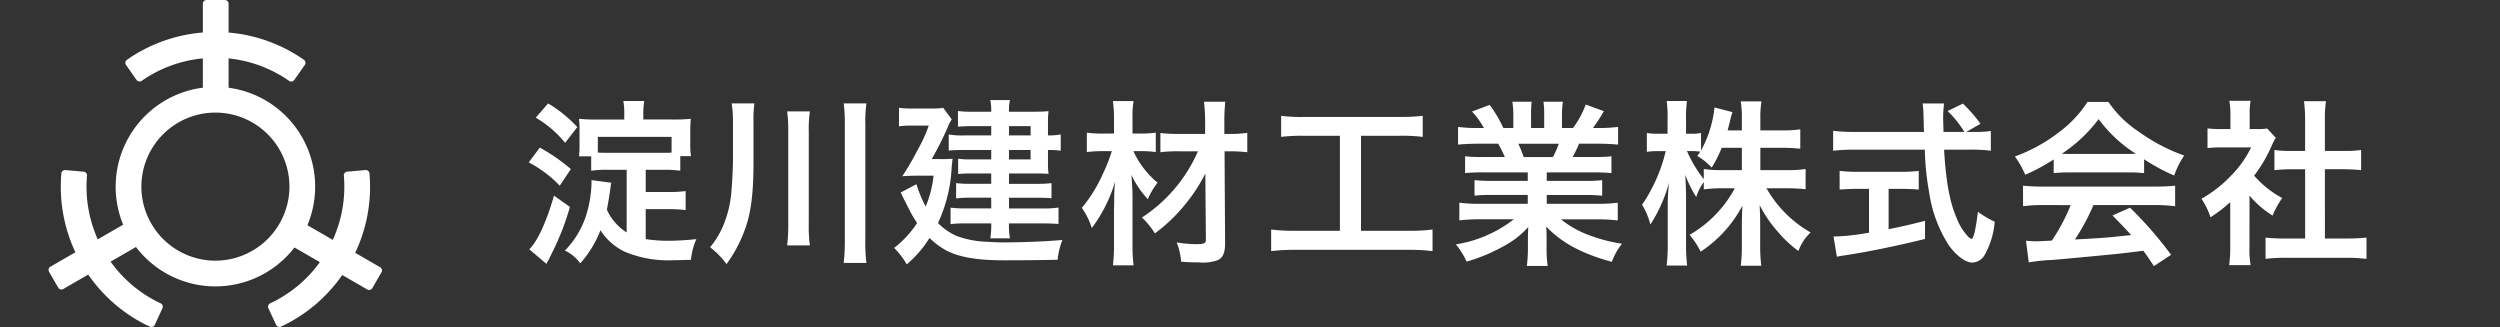
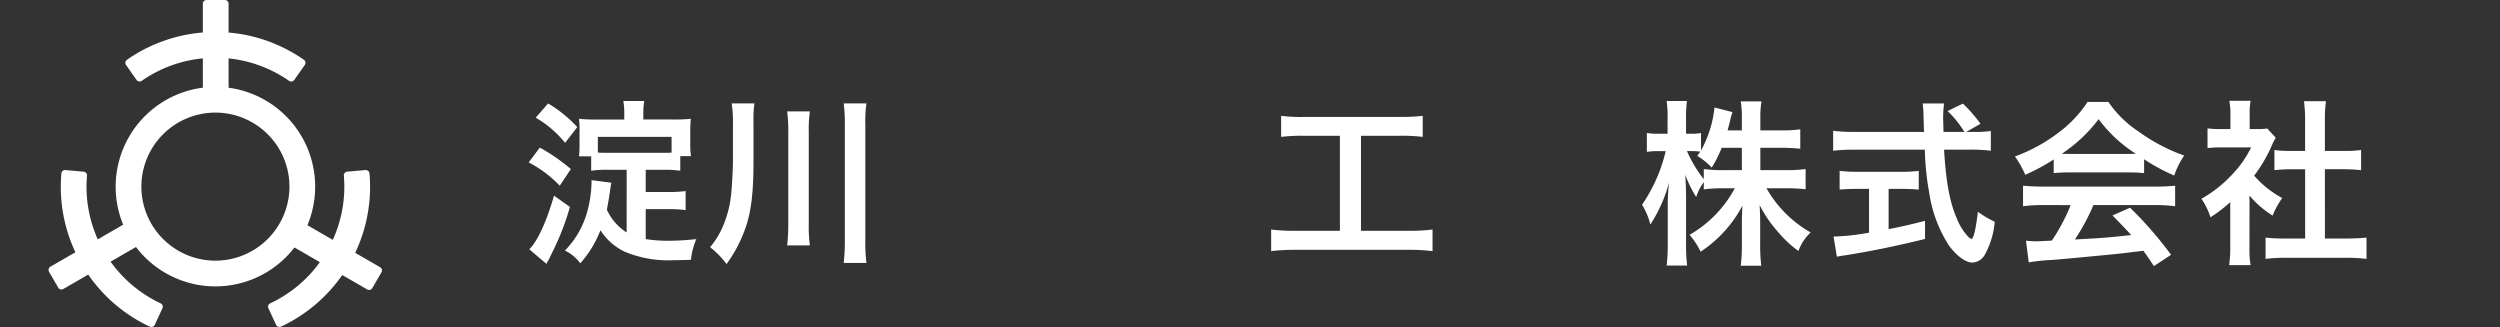
<svg xmlns="http://www.w3.org/2000/svg" width="351.216" height="45.941" viewBox="0 0 351.216 45.941">
  <rect x="0" y="0" width="351.216" height="45.941" fill="#333333" stroke="none" />
  <defs>
    <clipPath id="clip-path">
      <rect id="長方形_40" data-name="長方形 40" width="351.216" height="45.941" fill="#fff" />
    </clipPath>
  </defs>
  <g id="footer_logo" transform="translate(0 0)">
    <g id="グループ_1" data-name="グループ 1" transform="translate(0 0)" clip-path="url(#clip-path)">
      <path id="パス_3" data-name="パス 3" d="M36.117,14.867a25.652,25.652,0,0,1,4.36,3.013L38.92,20.218a16.628,16.628,0,0,0-4.362-3.272ZM40.347,23.2a36.255,36.255,0,0,1-2.519,6.466c-.259.546-.338.7-.493,1.013a2.7,2.7,0,0,0-.286.52L34.635,29.15c1.143-1.091,2.389-3.791,3.479-7.53ZM37.283,8.662a18.167,18.167,0,0,1,4.1,3.324l-1.712,2.207a15.072,15.072,0,0,0-4.128-3.53Zm11.038,9.321H45.75a14.98,14.98,0,0,0-2.415.131V16.088H41.621a14.249,14.249,0,0,0,.077-1.635v-2a11.938,11.938,0,0,0-.077-1.635,20.132,20.132,0,0,0,2.493.1h3.869v-.83a9.046,9.046,0,0,0-.131-1.765h2.935a10.866,10.866,0,0,0-.13,1.765v.83h4a22.5,22.5,0,0,0,2.674-.1c-.051.6-.078,1.064-.078,1.869v1.559a11.546,11.546,0,0,0,.1,1.818H55.851v2.051a15.661,15.661,0,0,0-2.391-.131H50.995V21.1h3.168a16.185,16.185,0,0,0,2.44-.13v2.674a17.471,17.471,0,0,0-2.466-.13H50.995v4.207a20.187,20.187,0,0,0,3.143.234,36.8,36.8,0,0,0,3.973-.234,9.235,9.235,0,0,0-.754,2.909c-1.663.051-1.869.051-2.336.051a15.876,15.876,0,0,1-6.986-1.194,8.276,8.276,0,0,1-3.4-3.013A15.155,15.155,0,0,1,41.8,31.123a5.645,5.645,0,0,0-2.157-1.792,12.478,12.478,0,0,0,3.168-5.583,16.323,16.323,0,0,0,.571-3.869v-.442l2.78.365c-.053.234-.053.234-.235,1.531q-.194,1.248-.389,2.259a7.436,7.436,0,0,0,2.78,3.194Zm6.309-4.621H44.269v2.207c.6.027.882.027,1.351.027h7.919c.52,0,.754,0,1.091-.027Z" transform="translate(39.719 5.87)" fill="#fff" />
      <path id="パス_4" data-name="パス 4" d="M55.6,16.727c0,4.674-.389,7.532-1.374,9.947a19.022,19.022,0,0,1-2.415,4.413A11.66,11.66,0,0,0,49.5,28.725a12.029,12.029,0,0,0,2.1-3.688,14.952,14.952,0,0,0,.83-3.479c.13-.936.285-3.9.285-5.039V11.144a15.6,15.6,0,0,0-.182-2.623H55.73a16.693,16.693,0,0,0-.13,2.7Zm7.921-7.089a17.926,17.926,0,0,0-.155,2.882V25.3a20.148,20.148,0,0,0,.155,3.168H60.327a24.66,24.66,0,0,0,.157-3.168V12.52a19.675,19.675,0,0,0-.157-2.882Zm7.946-1.117a17.687,17.687,0,0,0-.155,2.935V27.582a22.839,22.839,0,0,0,.155,3.349H68.274a27.656,27.656,0,0,0,.157-3.349V11.456a21.8,21.8,0,0,0-.157-2.935Z" transform="translate(50.256 6.009)" fill="#fff" />
-       <path id="パス_5" data-name="パス 5" d="M71.083,16.531a13.123,13.123,0,0,0,1.792-.053c-.051.442-.078.65-.13,1.091a20.673,20.673,0,0,1-1.922,7.946A8.255,8.255,0,0,0,73.5,27.359a13.751,13.751,0,0,0,4.415.8c.65.053,1.531.078,1.895.078,3.013,0,6.1-.13,8.494-.338a9.9,9.9,0,0,0-.677,2.778c-2.44.053-4.7.078-7.556.078-3.661,0-6.154-.416-7.972-1.325a10.426,10.426,0,0,1-2.466-1.818,15.8,15.8,0,0,1-3.2,3.714,11.287,11.287,0,0,0-1.767-2.311,14.346,14.346,0,0,0,3.221-3.506A15.763,15.763,0,0,1,66.7,23.465c-.807-1.584-.807-1.584-1.117-2.234l2.207-1.168a18.373,18.373,0,0,0,1.3,3.143A15.448,15.448,0,0,0,70.2,18.867H67.838q-1.051,0-2.028.078a38.436,38.436,0,0,0,2.13-3.661,20.493,20.493,0,0,0,1.584-3.453H67.031a11.7,11.7,0,0,0-1.686.1v-2.6a12.294,12.294,0,0,0,1.792.1H69.76a9.654,9.654,0,0,0,1.791-.1l1.2,1.635a5.434,5.434,0,0,0-.624,1.247,47.794,47.794,0,0,1-2.181,4.311ZM78.3,11.908H75.394a16.687,16.687,0,0,0-1.767.078V9.78a13.367,13.367,0,0,0,1.9.1H78.3a7.444,7.444,0,0,0-.13-1.637h2.754a7.736,7.736,0,0,0-.131,1.637h3.663c.752,0,1.351-.027,1.895-.078a13.349,13.349,0,0,0-.078,1.557v1.845a8.818,8.818,0,0,0,1.792-.13v2.283a11.811,11.811,0,0,0-1.792-.1v1.871a11.123,11.123,0,0,0,.078,1.48c-.8-.051-1.064-.051-1.739-.051H80.795v1.455h3.871a16.673,16.673,0,0,0,2.1-.1v2.128c-.571-.051-1.2-.077-2.13-.077H80.795v1.506h4.727a12.974,12.974,0,0,0,2.232-.13v2.311c-.648-.053-1.3-.078-2.232-.078H80.795a10.387,10.387,0,0,0,.131,2.1H78.172a11.925,11.925,0,0,0,.13-2.1H74.719a15.077,15.077,0,0,0-2.13.1V23.361a16.071,16.071,0,0,0,2.13.1H78.3V21.959H75.316a14.853,14.853,0,0,0-1.947.1V19.907a14.38,14.38,0,0,0,1.947.1H78.3V18.557H75.264a14.411,14.411,0,0,0-1.61.077V16.478a10.088,10.088,0,0,0,1.739.1H78.3V15.257H74.46c-1.064,0-1.482.027-2.13.078V13.078a11.415,11.415,0,0,0,2.234.13H78.3Zm5.532,0H80.8v1.3h3.037Zm-3.039,4.674h3.037V15.257H80.795Z" transform="translate(60.954 5.815)" fill="#fff" />
-       <path id="パス_6" data-name="パス 6" d="M87.373,15.362a12.426,12.426,0,0,0,3.4,4.44A9.484,9.484,0,0,0,89.4,22.113a13.029,13.029,0,0,1-2.312-3.428,39.564,39.564,0,0,1,.157,4.128v5.714A21.993,21.993,0,0,0,87.4,31.41H84.491a22.376,22.376,0,0,0,.155-2.882V23.593c.026-.96.026-.96.026-1.376a22.99,22.99,0,0,1,.13-2.572,20.71,20.71,0,0,1-3.272,6.519,10.618,10.618,0,0,0-1.4-2.831,20.767,20.767,0,0,0,3.013-4.908,22.211,22.211,0,0,0,1.194-3.064H83.115a19.342,19.342,0,0,0-2.287.13V12.764a15.078,15.078,0,0,0,2.389.13h1.429v-2.13a17.237,17.237,0,0,0-.155-2.44H87.4a12.47,12.47,0,0,0-.157,2.44v2.13h1.351a14.816,14.816,0,0,0,1.922-.13v2.727a15.147,15.147,0,0,0-1.922-.13Zm6.466.026a18.346,18.346,0,0,0-2.674.13v-2.7a23.431,23.431,0,0,0,2.7.13h3.583V11.388a25.508,25.508,0,0,0-.155-2.962h2.986a26.015,26.015,0,0,0-.13,2.962v1.557h.754a14.834,14.834,0,0,0,2.467-.155v2.727a20.691,20.691,0,0,0-2.467-.13h-.726l.077,12.88c0,1.376-.285,2.051-1.038,2.415a6.257,6.257,0,0,1-2.623.312c-.858,0-1.582-.026-2.519-.1a8.88,8.88,0,0,0-.624-2.7,19.782,19.782,0,0,0,2.676.235c1.168,0,1.429-.106,1.429-.624l-.078-9.3a22.423,22.423,0,0,1-2.338,3.714,23.27,23.27,0,0,1-4.751,4.7,10.816,10.816,0,0,0-1.82-2.232,21.134,21.134,0,0,0,7.868-9.3Z" transform="translate(71.856 5.87)" fill="#fff" />
      <path id="パス_7" data-name="パス 7" d="M100.345,12.347a23.892,23.892,0,0,0-3.219.155V9.542a21.428,21.428,0,0,0,3.247.157H113.8a26.123,26.123,0,0,0,3.218-.157V12.5a24.153,24.153,0,0,0-3.194-.155h-5.479V25.694h6.7a24.04,24.04,0,0,0,3.351-.181V28.55a25.2,25.2,0,0,0-3.376-.181H99.1a26.8,26.8,0,0,0-3.376.181V25.513a24.588,24.588,0,0,0,3.4.181h6.258V12.347Z" transform="translate(82.856 6.729)" fill="#fff" />
-       <path id="パス_8" data-name="パス 8" d="M114.783,18.305a23.22,23.22,0,0,0-2.544.1V16.046a21.581,21.581,0,0,0,2.544.1h3.037a17.286,17.286,0,0,0-.934-1.871h-2.674c-1.194,0-2.181.053-2.96.13V11.917a20.162,20.162,0,0,0,2.831.155h.8A10.815,10.815,0,0,0,113.2,9.76l2.493-.933a17.82,17.82,0,0,1,1.922,3.245h1.4V10.333a13.217,13.217,0,0,0-.13-1.949h2.7a16.834,16.834,0,0,0-.077,1.845v1.843h1.843V10.229a12.14,12.14,0,0,0-.1-1.845h2.727a12.709,12.709,0,0,0-.13,1.949v1.739H127.4a12.966,12.966,0,0,0,1.79-3.3l2.546.934a25.329,25.329,0,0,1-1.531,2.363h.7a19.624,19.624,0,0,0,2.829-.155v2.491c-.778-.077-1.765-.13-2.959-.13h-2.52a17.981,17.981,0,0,1-.909,1.871h2.882a22.411,22.411,0,0,0,2.572-.1v2.363a23.148,23.148,0,0,0-2.572-.1h-6.517V19.5h5.245a22.326,22.326,0,0,0,2.544-.1v2.183a22.043,22.043,0,0,0-2.544-.1h-5.245V22.72H130.7a20.573,20.573,0,0,0,2.986-.157v2.493a25.166,25.166,0,0,0-2.96-.155h-5.012a13.45,13.45,0,0,0,3.375,2,22.4,22.4,0,0,0,5.194,1.429,9.206,9.206,0,0,0-1.429,2.544c-4.18-1.143-7.01-2.648-9.219-4.959.053.882.053,1.194.053,1.765v1.247a16.886,16.886,0,0,0,.155,2.519h-2.933a18.014,18.014,0,0,0,.155-2.544V27.7c0-.571,0-.779.053-1.714a12.557,12.557,0,0,1-3.584,2.752,23.756,23.756,0,0,1-5.088,2.1,10.063,10.063,0,0,0-1.507-2.415,17.837,17.837,0,0,0,8.154-3.532h-4.623a25.962,25.962,0,0,0-3.039.155V22.563a22.035,22.035,0,0,0,3.013.157h6.6V21.473h-4.935a22.081,22.081,0,0,0-2.544.1V19.395a22.061,22.061,0,0,0,2.544.1h4.935V18.305Zm9.79-2.155a11.8,11.8,0,0,0,.83-1.871h-5.687a17.663,17.663,0,0,1,.754,1.871Z" transform="translate(93.586 5.912)" fill="#fff" />
      <path id="パス_9" data-name="パス 9" d="M142.9,18.036h3.688a18.712,18.712,0,0,0,2.674-.157V20.71c-.83-.077-1.61-.13-2.7-.13h-2.8a16.552,16.552,0,0,0,6.205,6.207,6.672,6.672,0,0,0-1.714,2.6,15.33,15.33,0,0,1-2.805-2.6,17.9,17.9,0,0,1-2.648-3.844c.051.934.078,1.739.078,2.493v3.141a22.355,22.355,0,0,0,.155,2.884h-2.884a22.446,22.446,0,0,0,.157-2.909v-2.96c0-.7.026-1.533.078-2.57a17.532,17.532,0,0,1-5.868,6.466,10.943,10.943,0,0,0-1.559-2.365,16.585,16.585,0,0,0,6.361-6.543h-1.635a20.616,20.616,0,0,0-2.727.155V19.7a7.656,7.656,0,0,0-1.066,2.1,15.278,15.278,0,0,1-1.531-3.115c.051.8.106,2.207.106,3.3V28.37a23.865,23.865,0,0,0,.153,3.066h-2.882a24.006,24.006,0,0,0,.157-3.066V22.995a27.9,27.9,0,0,1,.181-3.22,20.7,20.7,0,0,1-2.623,5.9,9.793,9.793,0,0,0-1.168-2.78,22.443,22.443,0,0,0,3.324-7.53h-.986a9.64,9.64,0,0,0-1.663.1V12.816a8.933,8.933,0,0,0,1.663.1h1.245v-2a15.627,15.627,0,0,0-.13-2.6h2.858a16.6,16.6,0,0,0-.13,2.6v2h.752a6.441,6.441,0,0,0,1.351-.1v2.467a16.045,16.045,0,0,0,1.895-6.052l2.52.65a11.711,11.711,0,0,0-.365,1.376c-.13.467-.182.7-.312,1.194h2V10.738a13.84,13.84,0,0,0-.157-2.362h2.909a14.045,14.045,0,0,0-.155,2.362v1.714h2.933a17.312,17.312,0,0,0,2.677-.155v2.727a24.361,24.361,0,0,0-2.677-.13H142.9Zm-5.428-3.143a17.4,17.4,0,0,1-1.4,2.778,9.464,9.464,0,0,0-2.026-1.635c.208-.286.285-.416.414-.6a8.325,8.325,0,0,0-1.219-.078h-.648a18.115,18.115,0,0,0,2.362,3.948V17.879a18.821,18.821,0,0,0,2.7.157h2.65V14.893Z" transform="translate(104.403 5.869)" fill="#fff" />
      <path id="パス_10" data-name="パス 10" d="M161.76,12.522a14.023,14.023,0,0,0,2.415-.131v2.78a20.553,20.553,0,0,0-2.907-.157h-3.661c.259,4.44.779,7.35,1.765,9.609a7.936,7.936,0,0,0,1.507,2.493,1.388,1.388,0,0,0,.57.442c.285,0,.6-1.221.909-3.818a13.3,13.3,0,0,0,2.362,1.4,11.487,11.487,0,0,1-1.426,4.7,2.113,2.113,0,0,1-1.714,1.038c-.936,0-2.234-.934-3.3-2.415a18.692,18.692,0,0,1-2.778-7.5,37.947,37.947,0,0,1-.6-5.948h-9.972a24.492,24.492,0,0,0-2.907.157V12.365a21.864,21.864,0,0,0,2.907.157H154.8c-.027-.338-.027-.338-.053-1.168,0-.053,0-.391-.026-.885a14.026,14.026,0,0,0-.13-1.947h3.013a17.374,17.374,0,0,0-.131,2.079c0,.13.026.754.053,1.922h2.933A14.614,14.614,0,0,0,158.1,9.587l2.154-1.04a21.2,21.2,0,0,1,2.469,2.832l-2,1.143Zm-16.335,8c-.934,0-1.843.051-2.493.1V18a21.185,21.185,0,0,0,2.544.13h6.052a20.685,20.685,0,0,0,2.519-.13v2.623c-.675-.053-1.557-.1-2.493-.1h-1.739v5.661c1.843-.365,2.778-.573,5.116-1.17v2.546c-4.209,1.038-8.076,1.818-11.478,2.336-.261.027-.493.078-.909.157l-.467-2.831a31.556,31.556,0,0,0,4.986-.546V20.519Z" transform="translate(115.51 6.009)" fill="#fff" />
      <path id="パス_11" data-name="パス 11" d="M162.449,16.476a27.108,27.108,0,0,1-4,2.155A13.19,13.19,0,0,0,157,16.06a23.121,23.121,0,0,0,6.258-3.453A16.729,16.729,0,0,0,167.2,8.4h2.935a15.349,15.349,0,0,0,4.232,4.156,25.429,25.429,0,0,0,6.413,3.375,11.4,11.4,0,0,0-1.4,2.805,26.429,26.429,0,0,1-4.232-2.285V18.4a18.32,18.32,0,0,0-2.234-.1h-8.335a19.056,19.056,0,0,0-2.13.1Zm-1.376,6.413a21.754,21.754,0,0,0-2.933.157V20.164c.778.077,1.765.13,2.933.13h15.5c1.248,0,2.1-.053,2.935-.13v2.882a22.336,22.336,0,0,0-2.935-.157h-8.543a29.933,29.933,0,0,1-2.6,4.831c4.311-.234,4.311-.234,7.9-.622-.8-.885-1.248-1.351-2.623-2.754l2.466-1.09a53.867,53.867,0,0,1,5.765,6.621l-2.415,1.584c-.7-1.066-.909-1.376-1.48-2.155-2.077.259-3.557.442-4.493.518-2.6.261-7.322.7-8.386.779a24.548,24.548,0,0,0-3.221.338l-.389-3.039c.752.053,1.064.078,1.4.078.208,0,.96-.026,2.234-.1a26.92,26.92,0,0,0,2.648-4.986ZM172.888,15.7c.338,0,.571,0,1.091-.026a19.517,19.517,0,0,1-5.221-4.857,20.839,20.839,0,0,1-5.167,4.857c.416.026.624.026,1.013.026Z" transform="translate(126.069 5.923)" fill="#fff" />
      <path id="パス_12" data-name="パス 12" d="M179.114,28.849a13.641,13.641,0,0,0,.157,2.544h-3.013a17.3,17.3,0,0,0,.157-2.6V22.538a20.125,20.125,0,0,1-2.78,2.13,9.621,9.621,0,0,0-1.272-2.6,17.592,17.592,0,0,0,4.285-3.375,14.7,14.7,0,0,0,2.7-3.844H175.3a15.782,15.782,0,0,0-2.079.1V12.177a14.631,14.631,0,0,0,1.949.1h1.272V10.2a10.765,10.765,0,0,0-.155-1.9h2.986a10.146,10.146,0,0,0-.13,1.922v2.051h1.039a9.032,9.032,0,0,0,1.427-.078l1.2,1.3a7.936,7.936,0,0,0-.546,1.064,20.193,20.193,0,0,1-2.493,4.258,13.894,13.894,0,0,0,3.946,3.143,11.823,11.823,0,0,0-1.349,2.467,13.609,13.609,0,0,1-3.247-2.805Zm10.6-1.2H192.7a26.66,26.66,0,0,0,2.856-.13V30.51a24.591,24.591,0,0,0-2.856-.155h-8.518a23.061,23.061,0,0,0-2.805.155V27.524a27.569,27.569,0,0,0,2.831.13h2.727V17.917H185.06c-.83,0-1.661.051-2.44.13V15.216a16.213,16.213,0,0,0,2.44.13h1.871V10.956a20.446,20.446,0,0,0-.157-2.6h3.092a16.44,16.44,0,0,0-.155,2.6v4.389h2.623a15.543,15.543,0,0,0,2.466-.13v2.831a24.624,24.624,0,0,0-2.466-.13H189.71Z" transform="translate(136.905 5.858)" fill="#fff" />
      <path id="パス_13" data-name="パス 13" d="M46.822,37.858a.527.527,0,0,0-.242-.317l-3.5-2.022A21.653,21.653,0,0,0,45.088,24.37a.518.518,0,0,0-.218-.38.525.525,0,0,0-.35-.1l-2.558.225a.522.522,0,0,0-.476.564A18.028,18.028,0,0,1,39.933,33.7l-3.567-2.06A14.018,14.018,0,0,0,25.292,12.327V8.206a18.044,18.044,0,0,1,8.5,3.155.522.522,0,0,0,.726-.128L36,9.126a.516.516,0,0,0,.036-.539.53.53,0,0,0-.164-.189A21.655,21.655,0,0,0,25.292,4.575V.522A.522.522,0,0,0,24.768,0H22.2a.522.522,0,0,0-.522.522V4.567A21.664,21.664,0,0,0,11.015,8.4a.526.526,0,0,0-.218.356.52.52,0,0,0,.09.373l1.473,2.1a.522.522,0,0,0,.726.128A18.043,18.043,0,0,1,21.677,8.2v4.12A14.024,14.024,0,0,0,10.483,31.566l-3.569,2.06A18.075,18.075,0,0,1,5.4,24.683a.521.521,0,0,0-.474-.564l-2.56-.225a.523.523,0,0,0-.566.476A21.644,21.644,0,0,0,3.772,35.442L.261,37.468a.524.524,0,0,0-.191.713l1.286,2.227a.517.517,0,0,0,.317.242.525.525,0,0,0,.4-.051l3.5-2.024a21.643,21.643,0,0,0,8.649,7.317.522.522,0,0,0,.7-.254L16,43.31a.521.521,0,0,0-.252-.692A18.069,18.069,0,0,1,8.715,36.76l3.569-2.06a14.016,14.016,0,0,0,22.264.068l3.571,2.062a18.046,18.046,0,0,1-6.976,5.782l-.009.005-.007,0a.481.481,0,0,0-.075.044l-.015.012a.487.487,0,0,0-.07.063l0,0a.431.431,0,0,0-.053.072l-.01.017-.015.026a.52.52,0,0,0-.022.055v0a.416.416,0,0,0-.024.09l0,.014a.488.488,0,0,0,.007.186l0,.015a.534.534,0,0,0,.032.092l1.086,2.329a.521.521,0,0,0,.694.252,21.646,21.646,0,0,0,8.6-7.247l3.509,2.028a.525.525,0,0,0,.4.051.517.517,0,0,0,.317-.242l1.286-2.227a.524.524,0,0,0,.051-.4M23.442,36.62a10.4,10.4,0,1,1,10.4-10.4,10.412,10.412,0,0,1-10.4,10.4" transform="translate(6.821 -0.001)" fill="#fff" />
    </g>
  </g>
</svg>